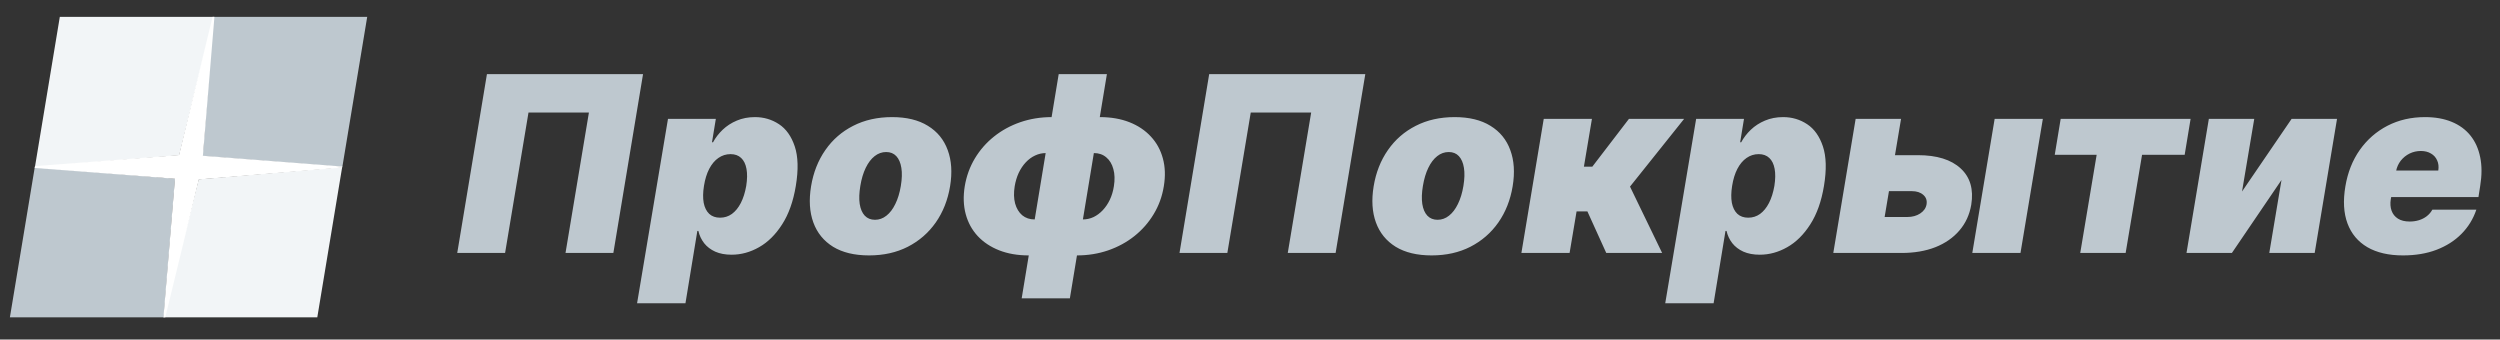
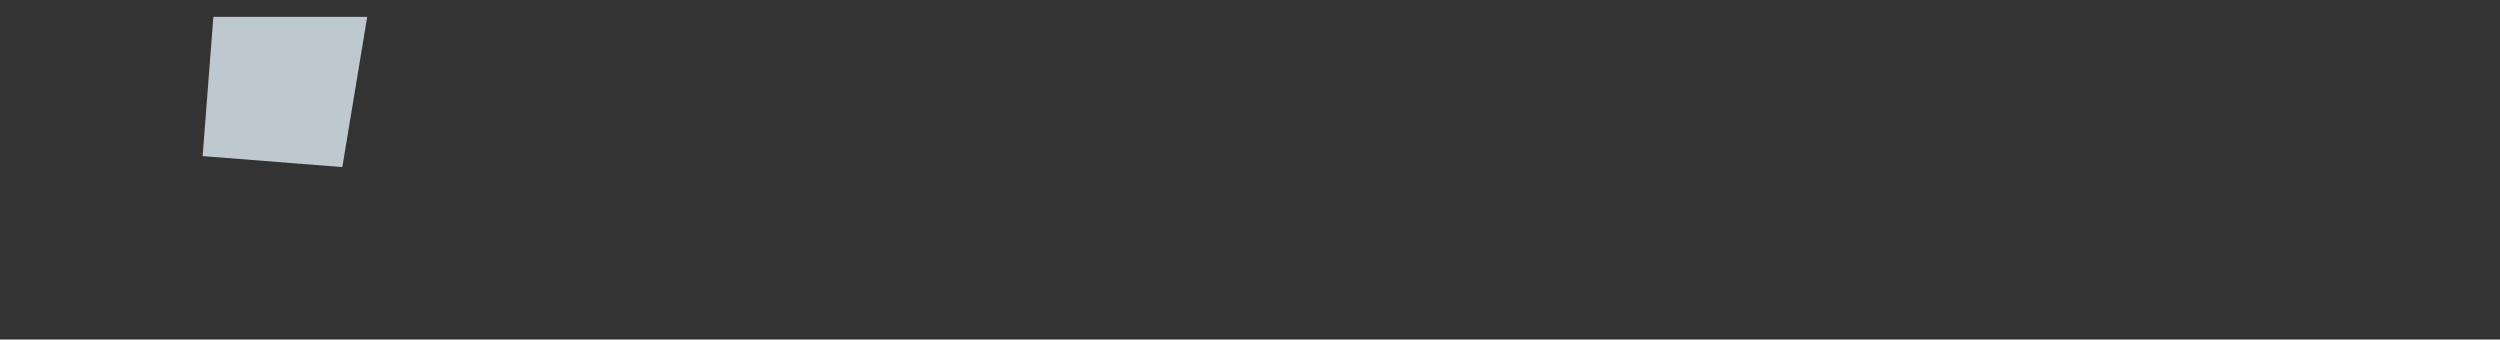
<svg xmlns="http://www.w3.org/2000/svg" width="324" height="44" viewBox="0 0 324 44" fill="none">
  <rect x="0" y="0" width="324" height="44" fill="#333333" stroke="none" />
-   <path d="M83.338 9.609L79.491 32.784H73.29L76.323 14.588H68.492L65.459 32.784H59.258L63.106 9.609H83.338ZM82.566 39.302L86.572 15.403H92.773L92.275 18.436H92.411C92.728 17.847 93.142 17.308 93.655 16.817C94.176 16.32 94.787 15.924 95.489 15.629C96.198 15.328 96.982 15.177 97.842 15.177C98.989 15.177 100.026 15.482 100.954 16.093C101.882 16.704 102.565 17.666 103.002 18.979C103.44 20.291 103.485 21.996 103.138 24.094C102.806 26.1 102.214 27.764 101.361 29.084C100.517 30.404 99.521 31.389 98.374 32.037C97.235 32.686 96.047 33.01 94.81 33.01C93.995 33.01 93.29 32.878 92.694 32.614C92.098 32.343 91.619 31.977 91.257 31.517C90.894 31.049 90.645 30.521 90.51 29.933H90.374L88.835 39.302H82.566ZM91.234 24.094C91.098 24.939 91.087 25.67 91.2 26.289C91.321 26.9 91.558 27.375 91.913 27.715C92.275 28.047 92.743 28.212 93.316 28.212C93.889 28.212 94.402 28.05 94.855 27.726C95.308 27.394 95.692 26.922 96.009 26.311C96.326 25.693 96.56 24.954 96.711 24.094C96.847 23.234 96.858 22.498 96.745 21.887C96.632 21.268 96.401 20.797 96.054 20.473C95.707 20.141 95.247 19.975 94.674 19.975C94.1 19.975 93.576 20.141 93.101 20.473C92.633 20.797 92.237 21.268 91.913 21.887C91.596 22.498 91.37 23.234 91.234 24.094ZM112.629 33.101C110.743 33.101 109.189 32.727 107.967 31.981C106.752 31.226 105.9 30.178 105.41 28.835C104.919 27.485 104.821 25.919 105.115 24.139C105.41 22.358 106.025 20.797 106.96 19.454C107.895 18.104 109.099 17.055 110.57 16.308C112.041 15.554 113.723 15.177 115.617 15.177C117.495 15.177 119.041 15.554 120.256 16.308C121.478 17.055 122.334 18.104 122.825 19.454C123.323 20.797 123.424 22.358 123.13 24.139C122.836 25.919 122.217 27.485 121.274 28.835C120.331 30.178 119.124 31.226 117.653 31.981C116.19 32.727 114.515 33.101 112.629 33.101ZM113.399 28.484C113.942 28.484 114.436 28.307 114.881 27.952C115.334 27.598 115.718 27.092 116.035 26.436C116.36 25.78 116.597 24.999 116.748 24.094C116.899 23.181 116.922 22.4 116.816 21.751C116.71 21.095 116.492 20.59 116.16 20.235C115.828 19.88 115.39 19.703 114.847 19.703C114.304 19.703 113.806 19.88 113.353 20.235C112.901 20.59 112.516 21.095 112.199 21.751C111.882 22.4 111.648 23.181 111.498 24.094C111.347 24.999 111.32 25.78 111.418 26.436C111.524 27.092 111.743 27.598 112.075 27.952C112.414 28.307 112.855 28.484 113.399 28.484ZM132.409 38.668L137.207 9.609H143.453L138.655 38.668H132.409ZM133.314 33.101C131.889 33.101 130.617 32.882 129.501 32.445C128.385 32.007 127.453 31.389 126.706 30.589C125.967 29.789 125.45 28.843 125.156 27.749C124.862 26.655 124.82 25.451 125.031 24.139C125.25 22.826 125.688 21.623 126.344 20.529C127 19.435 127.83 18.488 128.833 17.689C129.837 16.889 130.972 16.271 132.239 15.833C133.514 15.396 134.868 15.177 136.302 15.177H137.252L134.265 33.101H133.314ZM134.084 28.439H134.672L136.121 19.839H135.532C135.05 19.839 134.586 19.945 134.14 20.156C133.703 20.359 133.303 20.654 132.941 21.038C132.579 21.423 132.273 21.88 132.024 22.407C131.783 22.928 131.61 23.505 131.504 24.139C131.368 24.984 131.387 25.731 131.56 26.379C131.742 27.021 132.047 27.526 132.477 27.896C132.915 28.258 133.45 28.439 134.084 28.439ZM139.561 33.101H138.61L141.598 15.177H142.548C143.974 15.177 145.245 15.396 146.362 15.833C147.478 16.271 148.406 16.889 149.145 17.689C149.892 18.488 150.413 19.435 150.707 20.529C151.009 21.623 151.05 22.826 150.831 24.139C150.62 25.451 150.182 26.655 149.519 27.749C148.862 28.843 148.032 29.789 147.029 30.589C146.026 31.389 144.89 32.007 143.623 32.445C142.356 32.882 141.002 33.101 139.561 33.101ZM140.33 28.439C140.821 28.439 141.284 28.337 141.722 28.133C142.16 27.922 142.559 27.624 142.922 27.239C143.284 26.855 143.589 26.402 143.838 25.881C144.087 25.353 144.261 24.773 144.359 24.139C144.494 23.294 144.472 22.551 144.291 21.91C144.117 21.261 143.812 20.755 143.374 20.393C142.944 20.024 142.412 19.839 141.779 19.839H141.19L139.742 28.439H140.33ZM176.942 9.609L173.095 32.784H166.894L169.927 14.588H162.096L159.063 32.784H152.862L156.71 9.609H176.942ZM185.54 33.101C183.654 33.101 182.1 32.727 180.877 31.981C179.663 31.226 178.81 30.178 178.32 28.835C177.83 27.485 177.732 25.919 178.026 24.139C178.32 22.358 178.935 20.797 179.87 19.454C180.806 18.104 182.009 17.055 183.48 16.308C184.951 15.554 186.633 15.177 188.527 15.177C190.405 15.177 191.952 15.554 193.166 16.308C194.389 17.055 195.245 18.104 195.735 19.454C196.233 20.797 196.335 22.358 196.041 24.139C195.746 25.919 195.128 27.485 194.185 28.835C193.242 30.178 192.035 31.226 190.564 31.981C189.1 32.727 187.426 33.101 185.54 33.101ZM186.309 28.484C186.852 28.484 187.346 28.307 187.791 27.952C188.244 27.598 188.629 27.092 188.946 26.436C189.27 25.78 189.508 24.999 189.659 24.094C189.809 23.181 189.832 22.4 189.726 21.751C189.621 21.095 189.402 20.59 189.07 20.235C188.738 19.88 188.301 19.703 187.757 19.703C187.214 19.703 186.716 19.88 186.264 20.235C185.811 20.59 185.426 21.095 185.11 21.751C184.793 22.4 184.559 23.181 184.408 24.094C184.257 24.999 184.231 25.78 184.329 26.436C184.434 27.092 184.653 27.598 184.985 27.952C185.325 28.307 185.766 28.484 186.309 28.484ZM197.172 32.784L200.069 15.403H206.315L205.274 21.604H206.361L211.113 15.403H218.265L211.249 24.184L215.413 32.784H208.171L205.727 27.398H204.324L203.419 32.784H197.172ZM215.815 39.302L219.821 15.403H226.022L225.524 18.436H225.66C225.977 17.847 226.391 17.308 226.904 16.817C227.425 16.32 228.036 15.924 228.738 15.629C229.447 15.328 230.231 15.177 231.091 15.177C232.238 15.177 233.275 15.482 234.203 16.093C235.131 16.704 235.814 17.666 236.251 18.979C236.689 20.291 236.734 21.996 236.387 24.094C236.055 26.1 235.463 27.764 234.61 29.084C233.766 30.404 232.77 31.389 231.623 32.037C230.484 32.686 229.296 33.01 228.059 33.01C227.244 33.01 226.539 32.878 225.943 32.614C225.347 32.343 224.868 31.977 224.505 31.517C224.143 31.049 223.894 30.521 223.759 29.933H223.623L222.084 39.302H215.815ZM224.483 24.094C224.347 24.939 224.336 25.67 224.449 26.289C224.57 26.9 224.807 27.375 225.162 27.715C225.524 28.047 225.992 28.212 226.565 28.212C227.138 28.212 227.651 28.05 228.104 27.726C228.557 27.394 228.941 26.922 229.258 26.311C229.575 25.693 229.809 24.954 229.96 24.094C230.095 23.234 230.107 22.498 229.994 21.887C229.88 21.268 229.65 20.797 229.303 20.473C228.956 20.141 228.496 19.975 227.923 19.975C227.35 19.975 226.825 20.141 226.35 20.473C225.882 20.797 225.486 21.268 225.162 21.887C224.845 22.498 224.619 23.234 224.483 24.094ZM243.208 20.11H248.549C251.016 20.11 252.868 20.684 254.105 21.83C255.342 22.97 255.798 24.539 255.474 26.538C255.255 27.828 254.742 28.941 253.935 29.876C253.135 30.811 252.098 31.532 250.823 32.037C249.548 32.535 248.081 32.784 246.421 32.784H237.595L240.492 15.403H246.376L244.249 28.122H247.191C247.84 28.122 248.394 27.971 248.854 27.669C249.322 27.36 249.597 26.968 249.68 26.492C249.763 25.987 249.624 25.576 249.262 25.259C248.9 24.935 248.405 24.773 247.779 24.773H242.438L243.208 20.11ZM255.61 32.784L258.507 15.403H264.753L261.856 32.784H255.61ZM266.295 20.065L267.064 15.403H283.902L283.133 20.065H277.61L275.483 32.784H269.599L271.726 20.065H266.295ZM290.567 24.818L296.994 15.403H302.879L299.982 32.784H294.098L295.682 23.324L289.254 32.784H283.37L286.267 15.403H292.151L290.567 24.818ZM311.431 33.101C309.575 33.101 308.036 32.746 306.814 32.037C305.592 31.321 304.732 30.295 304.234 28.959C303.736 27.617 303.645 26.01 303.962 24.139C304.264 22.343 304.886 20.774 305.829 19.431C306.78 18.089 307.975 17.044 309.416 16.297C310.865 15.55 312.487 15.177 314.282 15.177C315.595 15.177 316.745 15.38 317.733 15.788C318.729 16.195 319.54 16.787 320.166 17.564C320.792 18.341 321.215 19.281 321.434 20.382C321.66 21.476 321.66 22.713 321.434 24.094L321.207 25.542H305.682L306.225 22.102H316.002C316.078 21.604 316.029 21.167 315.855 20.789C315.689 20.405 315.421 20.107 315.052 19.895C314.689 19.677 314.252 19.567 313.739 19.567C313.226 19.567 312.743 19.677 312.291 19.895C311.845 20.114 311.464 20.42 311.148 20.812C310.838 21.204 310.631 21.665 310.525 22.192L309.846 25.814C309.756 26.372 309.79 26.87 309.948 27.307C310.107 27.745 310.382 28.088 310.774 28.337C311.166 28.586 311.672 28.71 312.291 28.71C312.713 28.71 313.113 28.654 313.49 28.541C313.875 28.42 314.214 28.247 314.508 28.02C314.81 27.786 315.052 27.503 315.233 27.172H320.936C320.528 28.378 319.883 29.427 319.001 30.317C318.126 31.2 317.047 31.886 315.764 32.377C314.49 32.86 313.045 33.101 311.431 33.101Z" fill="#BEC8CF" />
  <path d="M27.653 2.19H47.589L44.364 21.657L26.26 20.23L27.653 2.19Z" fill="#BEC8CF" />
-   <path d="M7.751 2.19H27.686L23.22 20.122L4.525 21.657L7.751 2.19Z" fill="#F2F5F7" />
-   <path d="M25.756 23.241L44.346 21.657L41.121 41.124H21.186L25.756 23.241Z" fill="#F2F5F7" />
-   <path d="M4.509 21.657L22.69 23.151L21.219 41.124H1.283L4.509 21.657Z" fill="#BEC8CF" />
-   <path d="M25.773 23.262L21.421 41.13H21.18L22.672 23.17L4.498 21.768L4.531 21.531L23.199 20.089L27.548 2.186H27.789L26.299 20.187L44.362 21.581L44.322 21.721L25.773 23.262Z" fill="white" />
</svg>